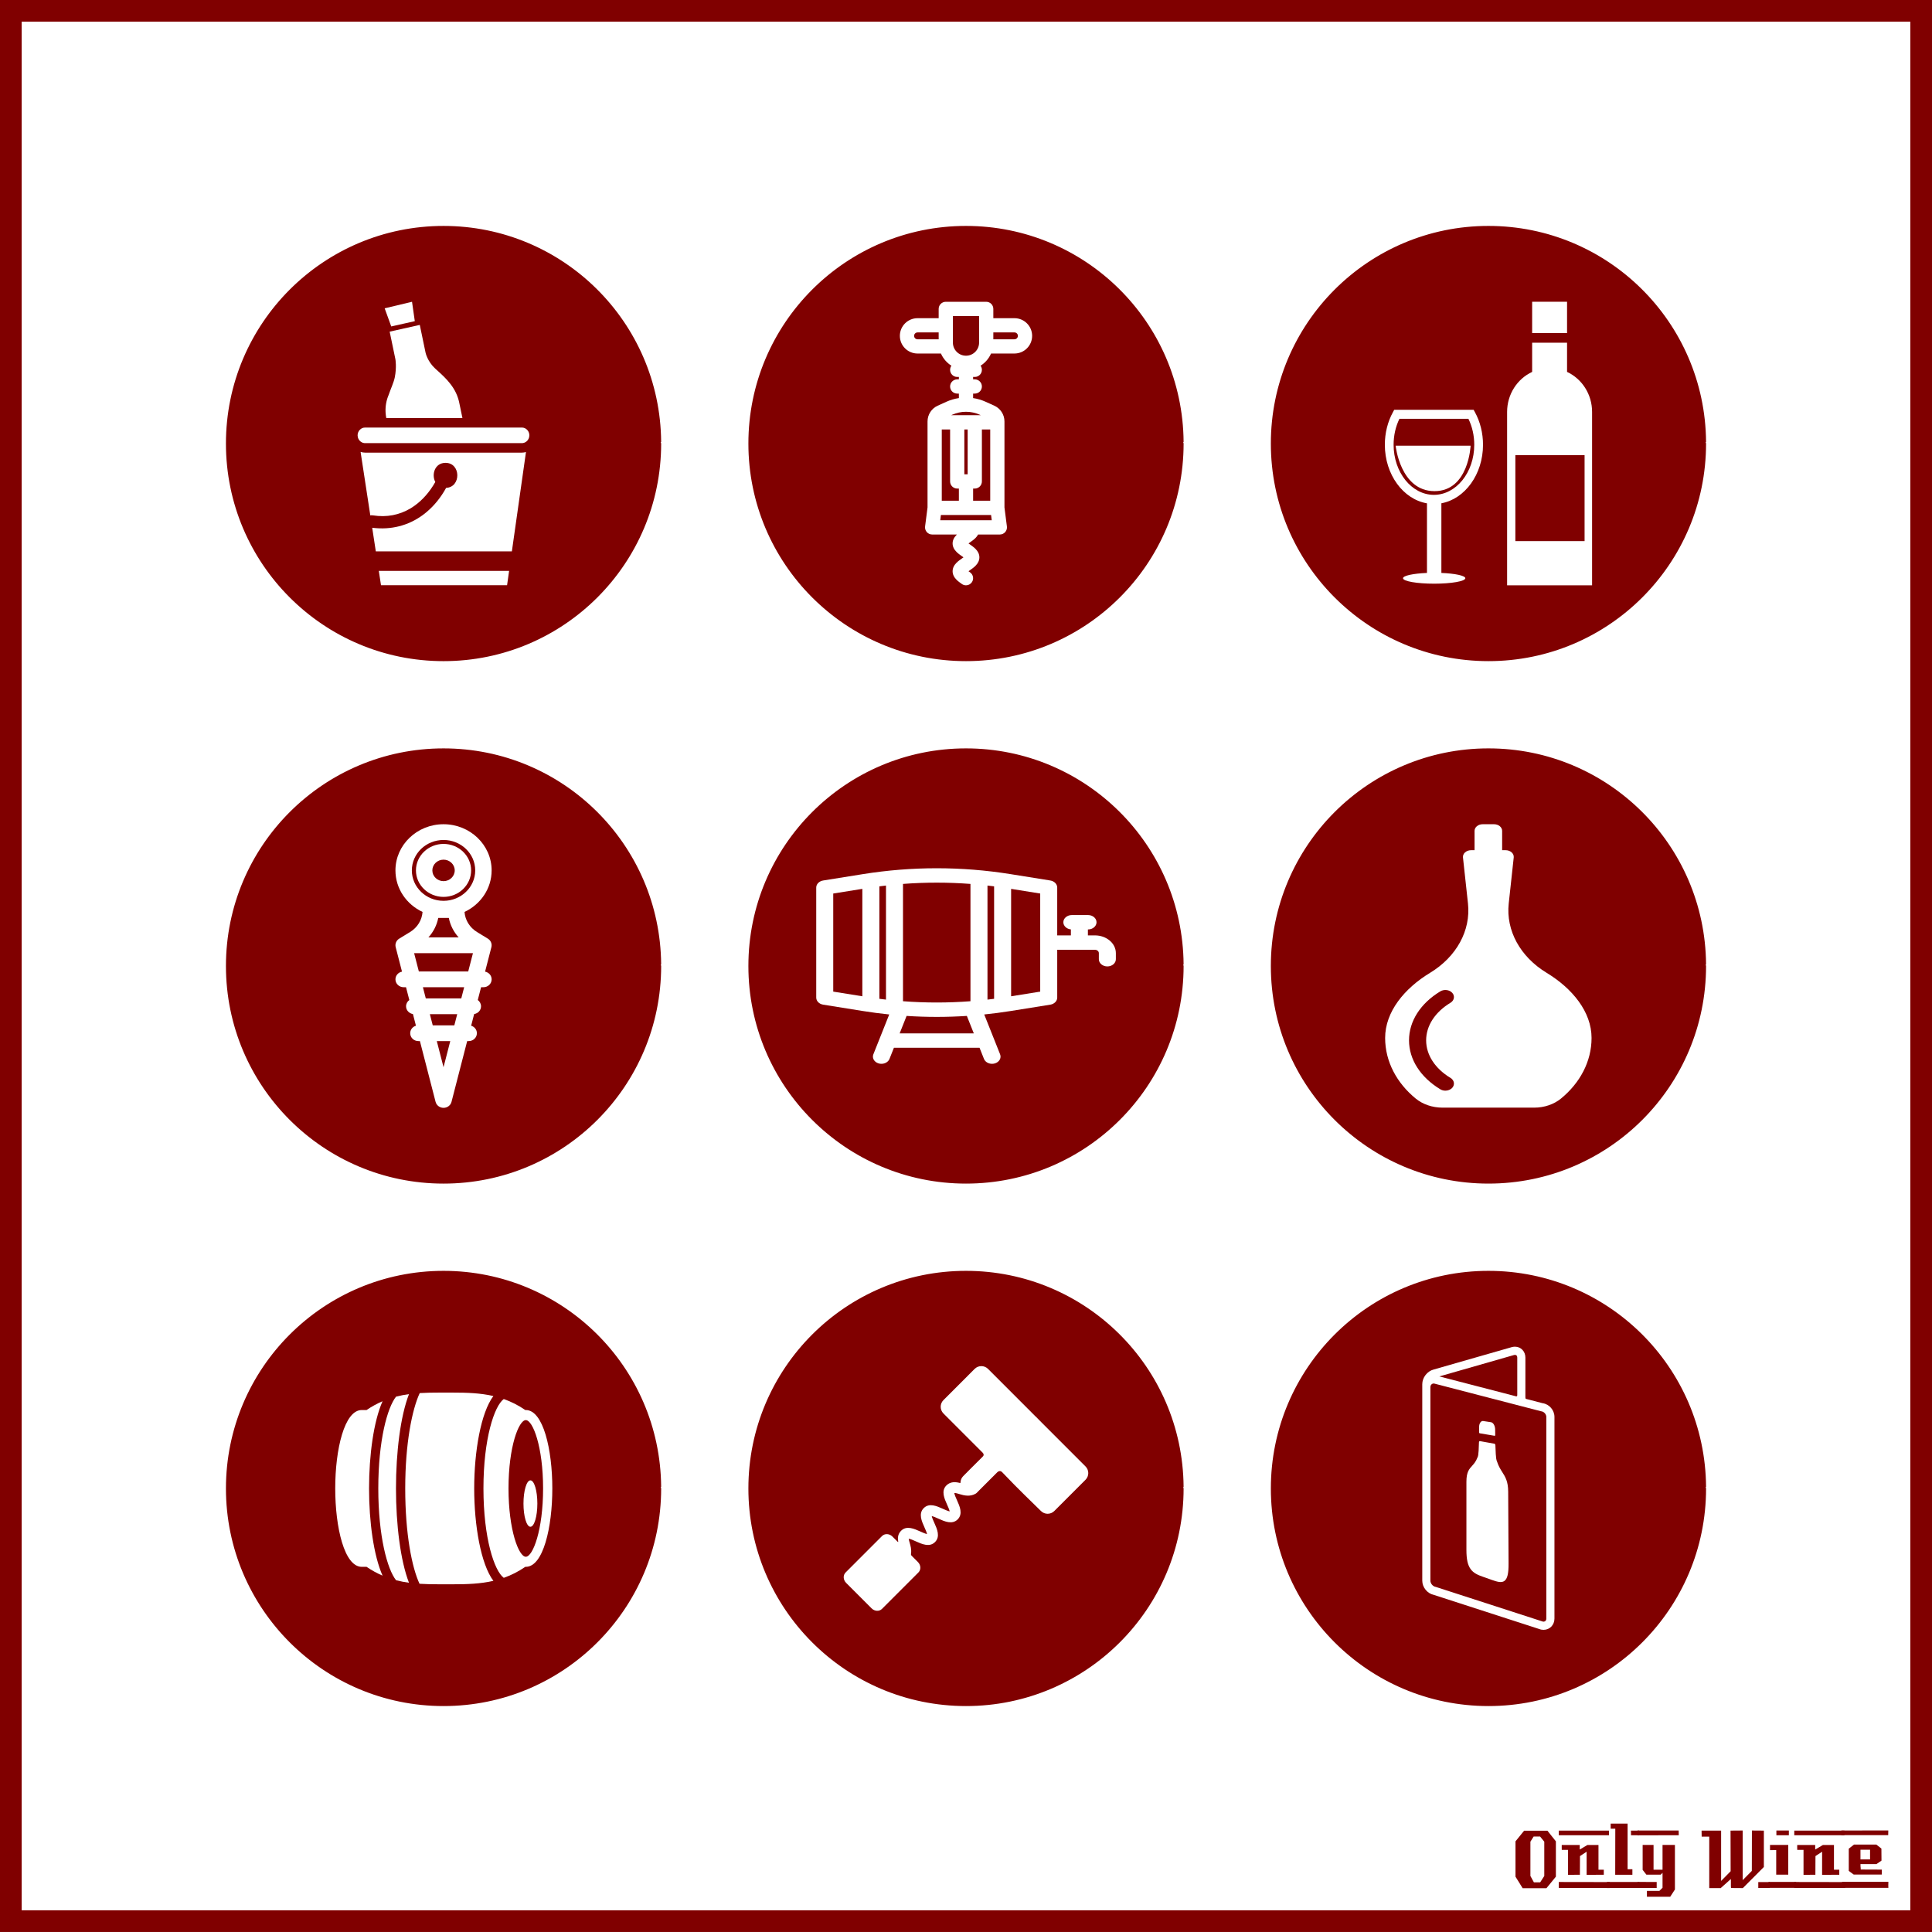
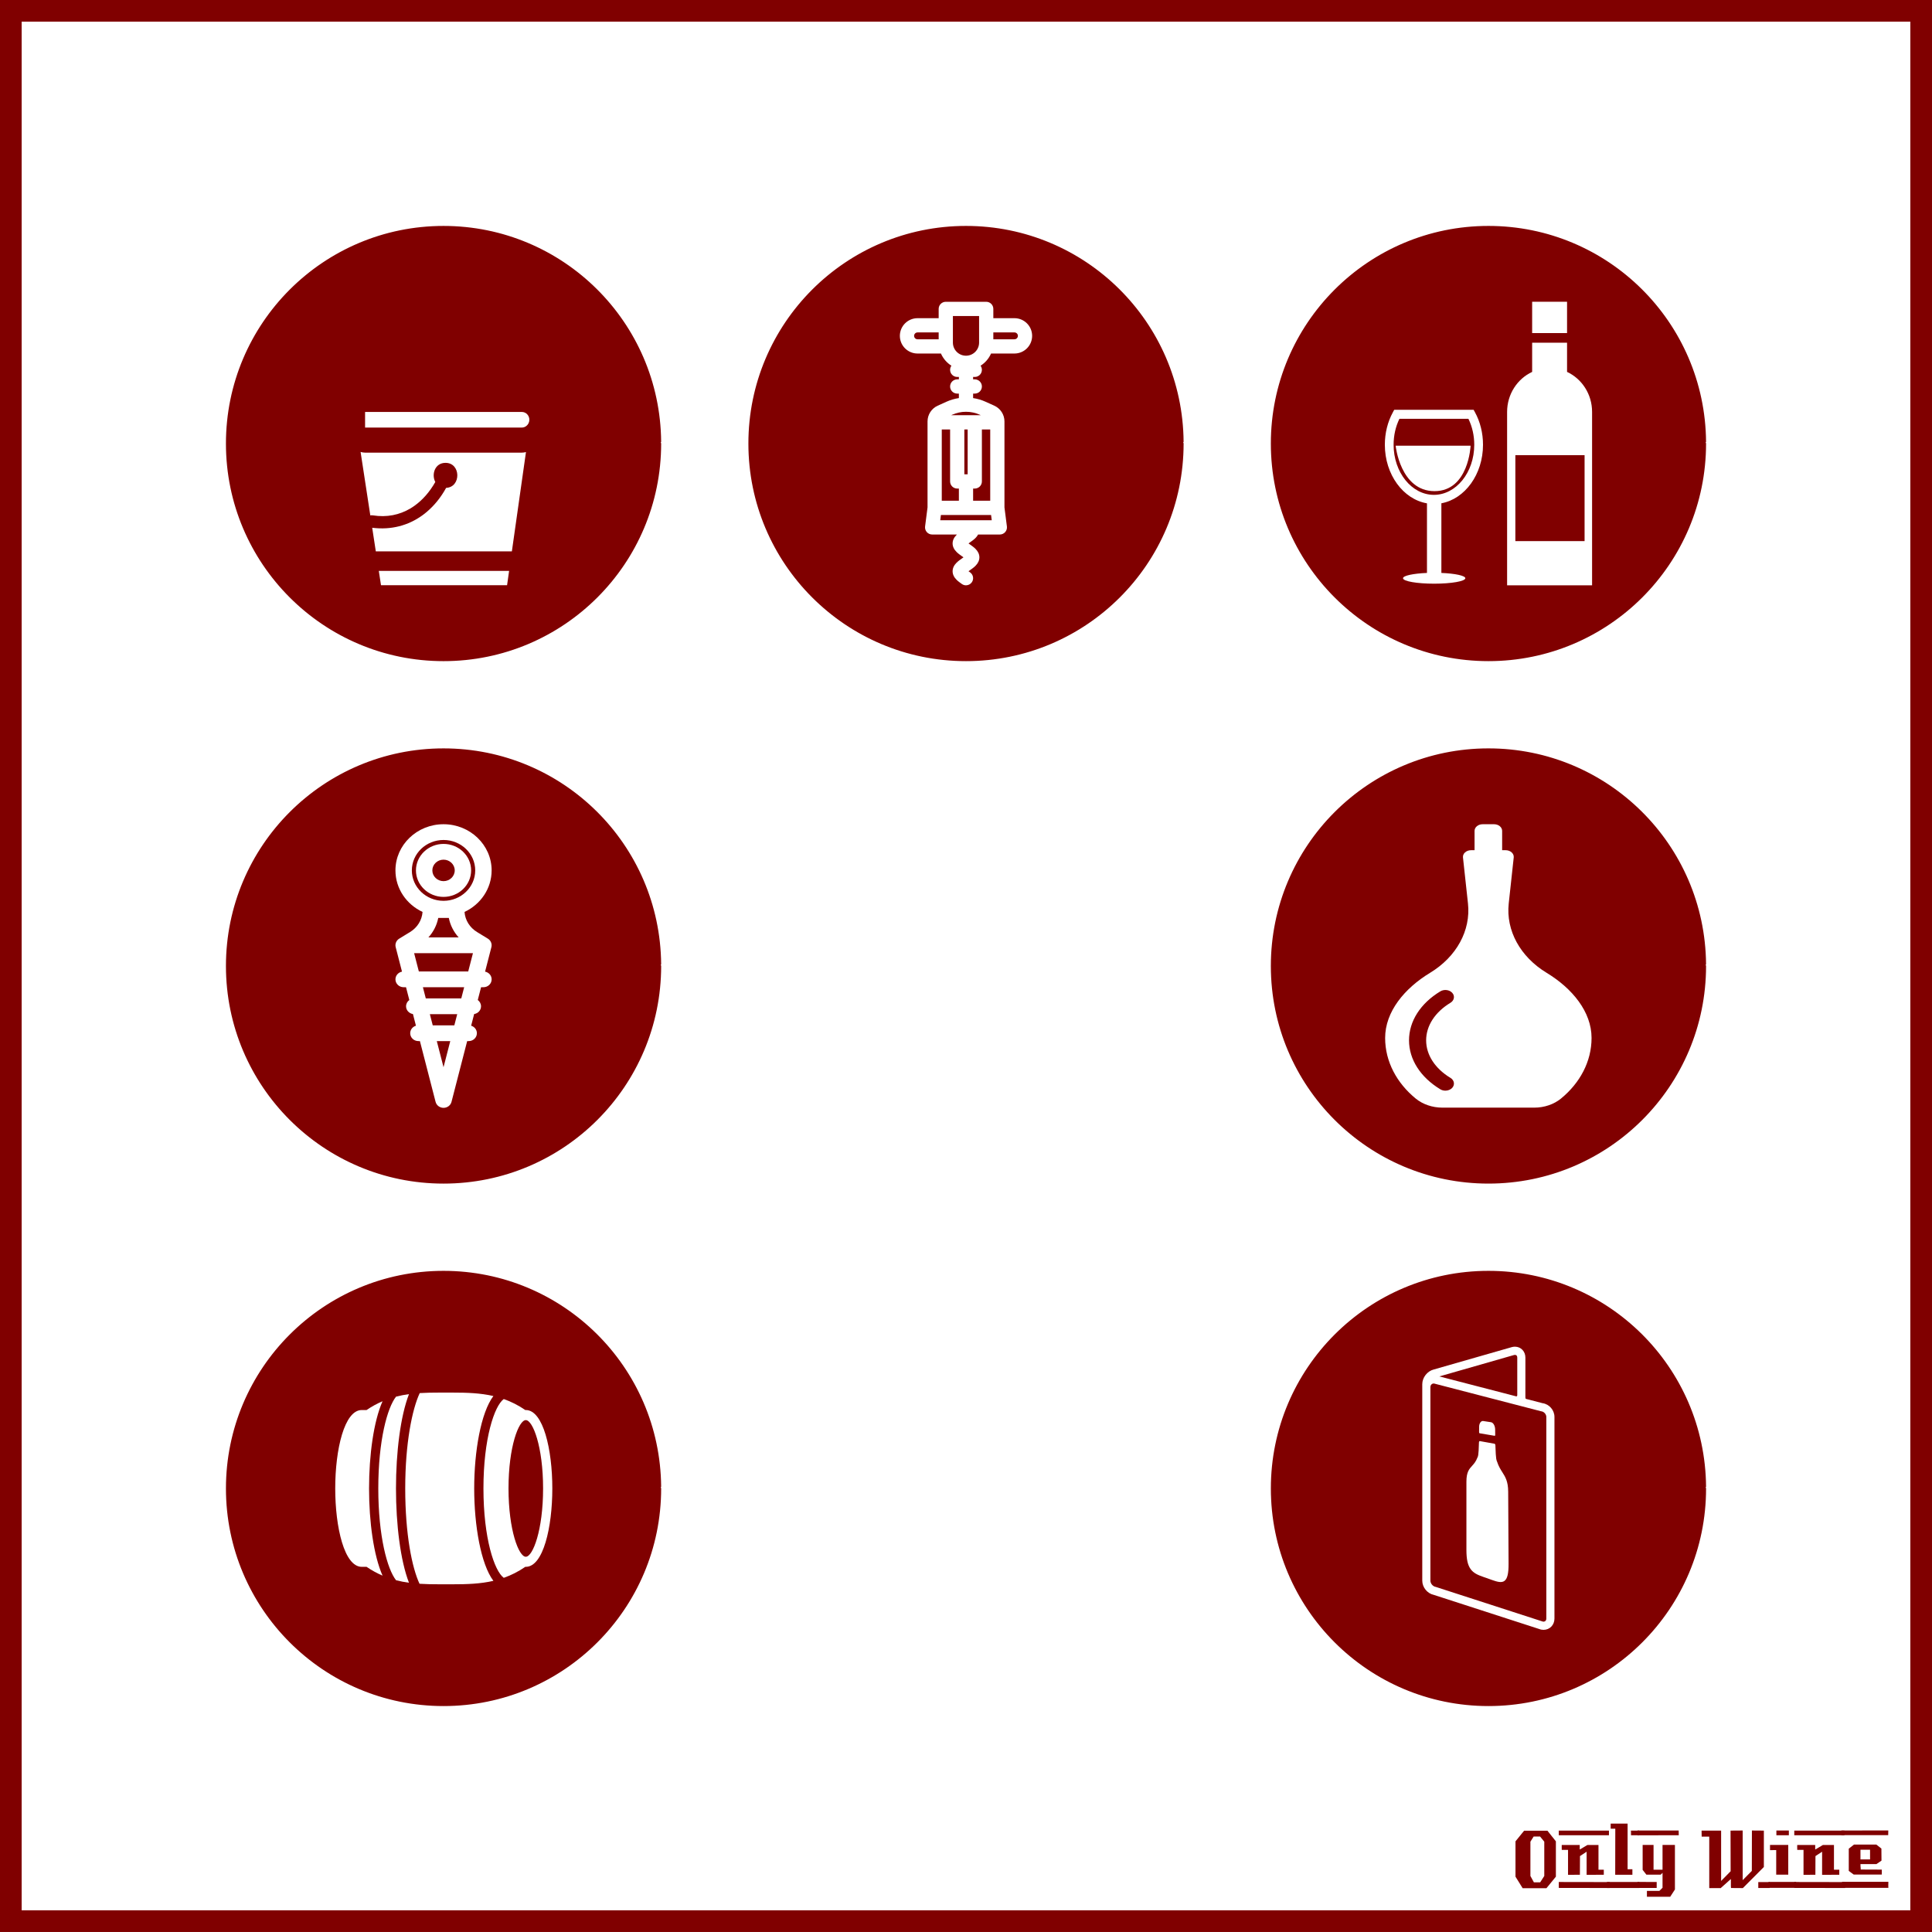
<svg xmlns="http://www.w3.org/2000/svg" version="1.1" viewBox="0 0 885.83 885.83">
  <rect x="0" y="0" width="885.83" height="885.83" fill="#808080" stroke="none" />
  <g transform="translate(0 -166.54)">
    <rect x="4.963" y="171.5" width="875.9" height="875.89" color="#000000" fill="#fff" stroke="#800000" stroke-width="9.933" />
    <g fill="#800000">
      <path d="m713.38 1027-4.32 5.28h-10.92l-3.28-5.28v-16.2l3.96-4.88h10.68l3.88 4.88v16.2m-5.32-0.32v-15.72l-1.92-2.36h-2.96l-1.48 2.36v15.72l1.6 2.92h2.88l1.88-2.92" />
      <path d="m737.71 1008h-23v-2.12h23v2.12m-2.36 18.12c-3.733 0-6.36 0.013-7.88 0.04v-10.6l-3.04 2-0.04 8.56-5.44 0.04v-11.44h-2.88c-0.027-1.52-0.027-2.267 0-2.24h8.24v2.08l3.52-2.08h5.08c-2e-5 0-2e-5 3.773 0 11.32h2.44v2.32m2.68 6.08-23.32-0.04v-2.72l23.32 0.04c-2e-5 0-2e-5 0.907 0 2.72" />
      <path d="m751.54 1008h-3.72c-1e-5 -0.72-1e-5 -1.12 0-1.2-0.027-0.08-0.04-0.387-0.04-0.92h3.76v2.12m-3.08 18.12h-7.88l0.04-21.12h-2.12v-2.32h7.76v20.92h2.2v2.52m3.2 6.08h-14.88v-2.76h14.84c-1e-5 0.747 0.013 1.667 0.04 2.76" />
      <path d="m769.72 1008-18.92 0.04v-2.2h18.88c0.027 1.333 0.04 2.053 0.04 2.16m-1.76 24.88-2.16 3.32h-10.68v-2.68h5.72l1.44-1.44v-6.84l-0.84 0.84h-6.56l-1.72-2.2v-11.44h5v11.36h4.12v-11.36h5.68v20.44m-8.36-0.72h-8.8v-2.76l8.8 0.04v2.72" />
      <path d="m811.38 1032.2h-5.2v-2.72h5.2v2.72m-2.64-9.64-9.64 9.68c-2 0-3.8-0.013-5.4-0.04-0.08 0-0.107-1.373-0.08-4.12l-4.76 4.24c-1e-5 -0.027-0.013-0.053-0.04-0.08h-5.12c-1e-5 0-1e-5 -7.867 0-23.6h-3.48l-0.04-2.76h8.96v23.08l4.36-4.44-0.04-18.64c2.187 1e-4 4.04-0.013 5.56-0.04v22.76l4.2-4.24 0.04-18.52c1.387 0.027 3.213 0.04 5.48 0.04-3e-5 3.28-3e-5 8.84 0 16.68" />
      <path d="m820.2 1008h-5.72v-2.16h5.72v2.16m-0.28 18.08h-5.52c-0.027-2.16-0.027-5.92 0-11.28l-2.84 0.04c-0.027-1.573-0.027-2.373 0-2.4h8.36v13.64m3.6 6.04h-12.64v-2.72h12.64v2.72" />
      <path d="m845.68 1008h-23v-2.12h23v2.12m-2.36 18.12c-3.733 0-6.36 0.013-7.88 0.04v-10.6l-3.04 2-0.04 8.56-5.44 0.04v-11.44h-2.88c-0.027-1.52-0.027-2.267 0-2.24h8.24v2.08l3.52-2.08h5.08c-2e-5 0-2e-5 3.773 0 11.32h2.44v2.32m2.68 6.08-23.32-0.04v-2.72l23.32 0.04c-2e-5 0-2e-5 0.907 0 2.72" />
      <path d="m865.79 1005.8-0.04 2.16h-21.48v-2.12l21.52-0.04m-3 20.24h-12.84l-2.28-1.68v-10.2l2.4-1.88h10.24l2.32 1.84 0.04 5.52-2.32 1.6h-7.32c-1e-5 0.64 0.013 1.067 0.04 1.28 0.053 0.213 0.08 0.613 0.08 1.2l9.64 0.04c0.053 0.907 0.053 1.667 0 2.28m3.04 6.08h-21.24v-2.76h21.24c-0.053 1.493-0.053 2.413 0 2.76m-8.4-13.04v-4.44h-4.4v4.44h4.4" />
    </g>
  </g>
  <g transform="translate(51.91 -75.364)">
    <g transform="translate(-35.637)">
      <path transform="translate(112 96.728)" d="m174.37 182c0 54.827-44.446 99.274-99.274 99.274-54.827 0-99.274-44.446-99.274-99.274 0-54.827 44.446-99.274 99.274-99.274 54.492 0 98.798 43.924 99.27 98.413" color="#000000" fill="#800000" stroke="#800000" stroke-linecap="round" stroke-linejoin="round" />
      <g transform="matrix(.354 0 0 .354 122.09 213.73)" fill="#fff">
        <g fill="#fff">
          <g fill="#fff">
-             <path d="m112.48 120.75c-2.853 6.708-4.267 14.1-3.966 21.714 0.012 0.498 0.054 0.993 0.087 1.498 0.153 2.2 0.417 4.416 0.858 6.635h98.641l-4.251-20.437c-0.408-1.963-0.955-3.855-1.573-5.708-5.723-17.888-20.702-29.841-29.604-38.085-10.004-9.262-12.343-20.488-12.343-20.488l-7.476-35.924-39.007 8.74 7.434 35.735s1.826 10.049-0.79 23.368c-1.252 6.487-5.023 14.269-8.01 22.952z" />
            <path d="m290.39 194.66c-1.718 0.433-3.471 0.732-5.309 0.732h-203.08c-2.023 0-3.948-0.372-5.81-0.9l12.586 82.224c0.985-0.222 2.042-0.294 3.186-0.103 18.342 2.937 34.687-0.636 48.558-8.832 0.94-0.553 1.868-1.136 2.786-1.736 0.883-0.576 1.756-1.177 2.624-1.795 10.791-7.687 19.903-18.267 27.013-30.841-5.128-9.613-0.727-24.794 13.231-24.794 20.138 0 20.378 31.531 0.799 32.414-6.731 12.25-15.168 22.692-24.943 30.997-0.937 0.792-1.877 1.573-2.834 2.329-0.991 0.77-1.994 1.525-3.008 2.258-18.125 13.103-40.313 19.204-64.969 16.081l4.678 30.553h176.23l18.254-128.59z" />
            <polygon points="265.92 367.08 268.54 348.57 99.779 348.57 102.61 367.08" />
-             <path d="m82.001 162.9c-5.344 0-9.686 4.531-9.686 10.104 0 3.339 1.582 6.284 3.984 8.121 1.606 1.226 3.561 1.976 5.701 1.976h203.08c2.138 0 4.096-0.75 5.705-1.976 2.401-1.837 3.986-4.782 3.986-8.121 0-5.566-4.347-10.104-9.691-10.104h-203.08z" />
-             <polygon points="114.46 28.03 115.51 30.945 115.88 31.948 146.39 25.112 146.26 24.211 145.83 21.158 142.8 0 107.37 8.473" />
+             <path d="m82.001 162.9h203.08c2.138 0 4.096-0.75 5.705-1.976 2.401-1.837 3.986-4.782 3.986-8.121 0-5.566-4.347-10.104-9.691-10.104h-203.08z" />
          </g>
        </g>
      </g>
    </g>
    <g transform="translate(-15.001 -11.455)">
      <path transform="translate(330.91 108.18)" d="m174.37 182c0 54.827-44.446 99.274-99.274 99.274-54.827 0-99.274-44.446-99.274-99.274 0-54.827 44.446-99.274 99.274-99.274 54.492 0 98.798 43.924 99.27 98.413" color="#000000" fill="#800000" stroke="#800000" stroke-linecap="round" stroke-linejoin="round" />
      <path d="m428.23 232.71h-9.691v-4.258c0-1.802-1.462-3.264-3.264-3.264h-18.538c-1.802 0-3.264 1.461-3.264 3.264v4.258h-9.691c-4.467 0-8.101 3.634-8.101 8.101 0 4.467 3.634 8.101 8.101 8.101h10.737c1.009 2.308 2.693 4.254 4.802 5.589-0.378 0.533-0.602 1.182-0.602 1.885 0 1.802 1.461 3.264 3.264 3.264h0.76v1.109h-0.76c-1.802 0-3.264 1.461-3.264 3.264 0 1.802 1.461 3.264 3.264 3.264h0.76v2.054c-1.985 0.298-3.918 0.865-5.773 1.706l-3.95 1.79c-2.823 1.28-4.648 4.11-4.648 7.21v39.42l-1.123 8.746c-0.119 0.93 0.167 1.867 0.787 2.571s1.512 1.108 2.45 1.108h11.384c-0.068 0.064-0.14 0.124-0.205 0.189-1.192 1.193-1.797 2.506-1.797 3.901 0 1.396 0.605 2.708 1.796 3.901 0.728 0.729 1.606 1.351 2.459 1.954 0.247 0.175 0.497 0.352 0.729 0.523-0.234 0.171-0.485 0.349-0.733 0.525-0.85 0.602-1.728 1.224-2.455 1.951-1.192 1.193-1.797 2.506-1.797 3.901 0 1.396 0.605 2.708 1.796 3.901 0.728 0.729 1.606 1.351 2.456 1.952 0.572 0.405 1.231 0.6 1.883 0.6 1.023 0 2.031-0.48 2.667-1.379 1.041-1.471 0.693-3.508-0.779-4.549-0.24-0.17-0.493-0.349-0.732-0.524 0.234-0.172 0.485-0.35 0.733-0.525 0.85-0.601 1.728-1.223 2.455-1.951 1.192-1.193 1.796-2.506 1.796-3.901 0-1.395-0.604-2.707-1.797-3.901-0.727-0.727-1.603-1.348-2.456-1.951-0.24-0.17-0.493-0.349-0.732-0.524 0.234-0.172 0.485-0.35 0.733-0.525 0.85-0.601 1.728-1.223 2.455-1.951 0.516-0.516 0.914-1.056 1.209-1.614h9.97c0.938 0 1.831-0.404 2.45-1.108 0.62-0.704 0.906-1.641 0.787-2.571l-1.123-8.746v-39.421c0-3.1-1.825-5.93-4.649-7.21l-3.95-1.79c-1.855-0.841-3.787-1.408-5.773-1.706v-2.054h0.76c1.802 0 3.264-1.461 3.264-3.264 0-1.802-1.462-3.264-3.264-3.264h-0.76v-1.109h0.76c1.802 0 3.264-1.461 3.264-3.264 0-0.703-0.225-1.353-0.602-1.885 2.109-1.335 3.793-3.281 4.802-5.589h10.737c4.467 0 8.101-3.634 8.101-8.101 6.5e-4 -4.467-3.634-8.101-8.1-8.101zm0 9.675h-9.691v-3.147h9.691c0.867 0 1.573 0.706 1.573 1.573s-0.706 1.573-1.573 1.573zm-22.224 7.529c-3.311 0-6.005-2.694-6.005-6.005v-12.192h12.01v12.192c3.3e-4 3.311-2.693 6.005-6.005 6.005zm-22.224-7.529c-0.867 0-1.573-0.706-1.573-1.573s0.706-1.573 1.573-1.573h9.691v3.147h-9.691zm25.488 74.027v-5.588h0.76c1.802 0 3.264-1.461 3.264-3.264v-23.836h3.82v32.687h-7.844zm-14.371-32.687h3.82v23.836c0 1.802 1.461 3.264 3.264 3.264h0.76v5.588h-7.844v-32.688zm11.867 20.572h-1.52v-20.572h1.52v20.572zm-12.571 21.069 0.311-2.426h22.999l0.312 2.426h-23.622zm18.607-48.168h-13.592l0.454-0.206c2.006-0.909 4.14-1.37 6.342-1.37 2.202 0 4.336 0.461 6.342 1.37l0.455 0.206z" fill="#fff" />
    </g>
    <g transform="translate(19.636 -11.455)">
      <path transform="translate(535.82 108.18)" d="m174.37 182c0 54.827-44.446 99.274-99.274 99.274-54.827 0-99.274-44.446-99.274-99.274 0-54.827 44.446-99.274 99.274-99.274 54.492 0 98.798 43.924 99.27 98.413" color="#000000" fill="#800000" stroke="#800000" stroke-linecap="round" stroke-linejoin="round" />
      <g transform="matrix(6.056 0 0 6.265 548.09 225.18)" fill="#fff">
        <g fill="#fff">
          <path d="m9.962 10.465c0-0.855-0.211-1.682-0.616-2.392l-0.096-0.168h-6.01l-0.094 0.168c-0.404 0.709-0.616 1.537-0.616 2.392 0 2.181 1.388 3.988 3.189 4.287v5.093c-1.039 0.042-1.813 0.2-1.813 0.387 0 0.222 1.055 0.4 2.357 0.4 1.303 0 2.36-0.178 2.36-0.4 0-0.187-0.774-0.345-1.813-0.387v-5.097c1.783-0.318 3.152-2.118 3.152-4.283zm-3.717 3.666c-1.682 0-3.052-1.644-3.052-3.668 0-0.674 0.151-1.325 0.44-1.896h5.225c0.288 0.571 0.441 1.223 0.441 1.896 1e-3 2.025-1.371 3.668-3.054 3.668zm10.08-11.839h-2.643v-2.292h2.643v2.292zm0 2.84v-2.135h-2.643v2.136c-1.116 0.503-1.896 1.625-1.896 2.931v12.687h6.434v-12.687c1e-3 -1.306-0.777-2.428-1.895-2.932zm1.327 12.384h-5.241v-6.288h5.241v6.288zm-8.63-6.982s-0.139 3.325-2.732 3.325-2.943-3.325-2.943-3.325h5.675z" fill="#fff" />
        </g>
      </g>
    </g>
    <g transform="translate(-19.819 38.727)">
      <path transform="translate(575.28 537.1)" d="m174.37 182c0 54.827-44.446 99.274-99.274 99.274-54.827 0-99.274-44.446-99.274-99.274 0-54.827 44.446-99.274 99.274-99.274 54.492 0 98.798 43.924 99.27 98.413" color="#000000" fill="#800000" stroke="#800000" stroke-linecap="round" stroke-linejoin="round" />
      <g transform="matrix(.339 0 0 .342 585.98 654.1)" fill="#fff">
        <g fill="#fff">
          <g fill="#fff">
            <path d="m178 116.06c5.094 0.855 15.279 2.563 20.375 3.419 0.718 0.122 0.712-1.343 0.712-1.343-0.062-3.655-0.083-6.368-0.086-7.031-0.02-4.967-2.525-9.387-5.591-9.851l-10.541-1.593c-3.065-0.462-5.551 3.117-5.543 7.981 0 0.657-4e-3 3.325-0.048 6.862 2e-3 2e-3 7e-3 1.435 0.722 1.556z" />
            <path d="m208.76 168.34c-2.527-3.936-5.14-7.987-7.332-14.688-0.436-1.328-1.49-1-2.103-21.491 0 0-0.149-1.873-1.228-2.065-4.941-0.88-14.821-2.64-19.764-3.519-1.079-0.192-1.217 1.592-1.217 1.592-0.498 19.84-1.557 19.105-1.985 20.23-2.158 5.65-4.749 8.516-7.259 11.268-3.978 4.327-7.738 8.378-7.738 21.374v91.253c0 12.671 1.718 20.417 5.74 25.926 3.986 5.483 9.936 7.901 16.734 10.282 1.176 0.411 2.405 0.829 3.688 1.265 0.794 0.271 1.605 0.547 2.421 0.826 0.834 0.298 1.65 0.593 2.442 0.877 1.283 0.462 2.516 0.906 3.688 1.317h2e-3c6.797 2.38 12.746 4.116 16.707 1.233 3.998-2.944 5.672-9.924 5.601-23.311l-0.526-96.41c-0.074-13.731-3.865-19.69-7.871-25.959z" />
            <path d="m263.28 75.783-22.633-5.825s-0.75-0.25-0.75-2.083c0-13.311 0.016-53.242 0.016-53.242 0-8.342-6.078-14.633-14.139-14.633-1.291 0-2.608 0.164-3.918 0.486l-106.11 30.152c-8.6 2.176-15.321 10.79-15.321 19.662v263.35c0 8.924 6.773 17.22 15.488 19.057l144.74 46.454 0.66 0.167c1.029 0.195 2.068 0.293 3.09 0.293 8.441 0 14.807-6.503 14.807-15.126v-270.3c0-9.087-6.965-17.102-15.926-18.417zm-38.711-64.635c0.42-0.097 0.824-0.147 1.205-0.147 2.832 0 3.139 2.541 3.139 3.633v50.408c0 1.417-1.162 1.608-1.162 1.608l-91.389-23.495-12.823-3.297 101.03-28.71zm43.637 353.35c0 2.773-1.867 4.452-4.57 4.071l-144.66-46.428-0.66-0.167c-3.673-0.693-6.896-4.583-6.896-8.32v-259.55c0-2.567 1.621-4.426 3.965-4.698 0.335-0.038 0.686-0.045 1.048-0.017l144.42 37.127 0.688 0.131c3.553 0.443 6.668 3.973 6.668 7.553v270.3h-1e-3z" />
          </g>
        </g>
      </g>
    </g>
    <g transform="translate(0 11.727)">
      <path transform="translate(76.364 324.55)" d="m174.37 182c0 54.827-44.446 99.274-99.274 99.274-54.827 0-99.274-44.446-99.274-99.274 0-54.827 44.446-99.274 99.274-99.274 54.492 0 98.798 43.924 99.27 98.413" color="#000000" fill="#800000" stroke="#800000" stroke-linecap="round" stroke-linejoin="round" />
      <g transform="matrix(.376 0 0 .361 83.731 441.55)" fill="#fff" stroke-width="4.894">
        <g fill="#fff" stroke-width="4.894">
          <path d="m230.77 187.22 7.695-31.083c1.032-4.17-0.714-8.534-4.338-10.84l-13.203-8.402c-8.91-5.669-14.475-15.077-15.218-25.499 19.548-9.521 33.052-29.589 33.052-52.755 0-32.337-26.307-58.645-58.644-58.645s-58.645 26.308-58.645 58.645c0 23.166 13.504 43.234 33.052 52.755-0.743 10.422-6.308 19.83-15.218 25.499l-13.203 8.401c-3.625 2.306-5.371 6.669-4.338 10.84l7.695 31.083c-4.559 0.931-7.988 4.963-7.988 9.797 0 5.523 4.477 10 10 10h2.889l4.022 16.245c-2.411 1.826-3.976 4.711-3.976 7.968 0 4.973 3.634 9.086 8.389 9.858l3.667 14.813c-4.06 1.272-7.006 5.063-7.006 9.543 0 5.523 4.477 10 10 10h1.844l19.108 77.182c1.105 4.462 5.11 7.597 9.707 7.597s8.602-3.134 9.707-7.597l19.108-77.182h1.844c5.523 0 10-4.477 10-10 0-4.48-2.946-8.271-7.006-9.543l3.667-14.813c4.755-0.772 8.389-4.885 8.389-9.858 0-3.258-1.565-6.142-3.976-7.968l4.022-16.245h2.889c5.523 0 10-4.477 10-10 1e-3 -4.833-3.428-8.865-7.987-9.796zm-32.223-43.487h-36.866c6.096-7.019 10.249-15.52 11.996-24.729h12.874c1.747 9.209 5.899 17.71 11.996 24.729zm-57.078-85.092c0-21.309 17.336-38.645 38.645-38.645s38.645 17.336 38.645 38.645-17.336 38.645-38.645 38.645-38.645-17.337-38.645-38.645zm38.645 249.97-8.211-33.167h16.422l-8.211 33.167zm13.162-53.167h-26.324l-3.519-14.214h33.362l-3.519 14.214zm8.47-34.213h-43.265l-3.519-14.213h50.302l-3.518 14.213zm8.47-34.214h-60.205l-5.764-23.284h71.734l-5.765 23.284z" />
          <path d="m213.76 58.645c0-18.552-15.093-33.645-33.645-33.645s-33.645 15.093-33.645 33.645 15.093 33.645 33.645 33.645 33.645-15.094 33.645-33.645zm-47.29 0c0-7.524 6.121-13.645 13.645-13.645s13.645 6.121 13.645 13.645-6.121 13.645-13.645 13.645-13.645-6.122-13.645-13.645z" />
        </g>
      </g>
    </g>
    <g transform="translate(-20.092 6.636)">
-       <path transform="translate(336 329.64)" d="m174.37 182c0 54.827-44.446 99.274-99.274 99.274-54.827 0-99.274-44.446-99.274-99.274 0-54.827 44.446-99.274 99.274-99.274 54.492 0 98.798 43.924 99.27 98.413" color="#000000" fill="#800000" stroke="#800000" stroke-linecap="round" stroke-linejoin="round" />
      <g transform="matrix(.39 0 0 .33 342.43 453.54)" fill="#fff">
        <g fill="#fff">
          <path d="m327.61 133.53h-8.229v-8.245h0.138c5.522 0 10-4.478 10-10s-4.478-10-10-10h-19c-5.522 0-10 4.478-10 10 0 5.137 3.876 9.365 8.862 9.931v8.314h-16.065v-66.431c0-4.806-3.418-8.932-8.14-9.825l-46.688-8.838c-57.617-10.908-116.05-10.908-173.66 0l-46.686 8.838c-4.722 0.894-8.14 5.02-8.14 9.825v152.86c0 4.806 3.418 8.932 8.14 9.825l46.688 8.838c10.307 1.951 20.639 3.547 30.989 4.8l-18.657 55.363c-1.764 5.233 1.05 10.906 6.283 12.67 1.059 0.356 2.136 0.526 3.194 0.526 4.175 0 8.068-2.635 9.476-6.81l5.212-15.467h100.67l5.212 15.467c1.407 4.175 5.301 6.81 9.476 6.81 1.059 0 2.136-0.17 3.194-0.526 5.233-1.764 8.047-7.437 6.283-12.67l-18.656-55.362c10.349-1.253 20.682-2.849 30.989-4.8l46.688-8.838c4.722-0.894 8.14-5.02 8.14-9.825v-66.432h44.294c2.555 0 4.634 2.079 4.634 4.634v8.494c0 5.522 4.478 10 10 10s10-4.478 10-10v-8.494c-1e-3 -13.583-11.052-24.634-24.635-24.634zm-126.29 89.241v-158.48c2.599 0.352 5.197 0.719 7.793 1.117v156.25c-2.596 0.397-5.194 0.765-7.793 1.116zm-127.11-1.117v-156.25c2.596-0.398 5.194-0.765 7.793-1.117v158.48c-2.599-0.351-5.197-0.719-7.793-1.117zm154.9-152.75 34.207 6.475v136.29l-34.207 6.475v-149.24zm-47.793 156.11c-26.412 2.369-52.907 2.369-79.318 0v-162.98c26.412-2.369 52.907-2.369 79.318 0v162.98zm-161.32-149.64 34.207-6.475v149.24l-34.207-6.475v-136.29zm121.66 171.42c11.811 0 23.621-0.46 35.418-1.364l8.177 24.265h-87.189l8.177-24.265c11.796 0.904 23.607 1.364 35.417 1.364z" fill="#fff" />
        </g>
      </g>
    </g>
    <g transform="translate(-3.274 -3.546)">
      <path transform="translate(558.73 339.82)" d="m174.37 182c0 54.827-44.446 99.274-99.274 99.274-54.827 0-99.274-44.446-99.274-99.274 0-54.827 44.446-99.274 99.274-99.274 54.492 0 98.798 43.924 99.27 98.413" color="#000000" fill="#800000" stroke="#800000" stroke-linecap="round" stroke-linejoin="round" />
      <g transform="matrix(.319 0 0 .264 555.27 456.82)" fill="#fff">
        <g fill="#fff">
          <path d="m329.81 258.02c-37.887-27.77-58.611-73.531-54.415-120.32l7.186-79.971c0.289-3.237-0.793-6.456-2.99-8.842-2.192-2.391-5.294-3.769-8.536-3.769h-5.124v-33.551c0-6.375-5.182-11.566-11.575-11.566h-16.496c-6.394 0-11.576 5.191-11.576 11.566v33.551h-5.11c-3.247 0-6.349 1.378-8.542 3.769-2.197 2.386-3.277 5.605-2.989 8.842l7.186 79.971c4.21 46.851-16.47 92.518-54.415 120.32-37.059 27.158-64.649 67.76-64.649 113.2 0 41.146 16.807 78.335 43.893 105.19 10.224 10.125 24.029 15.812 38.423 15.812h132.06c14.39 0 28.203-5.687 38.423-15.812 27.091-26.857 43.897-64.045 43.897-105.19 1e-3 -45.442-27.594-86.043-64.652-113.2zm-138.2 182.48c5.488 4.007 6.69 11.697 2.674 17.181-2.413 3.301-6.155 5.061-9.941 5.061-2.526 0-5.066-0.77-7.253-2.372-28.599-20.91-45.005-51.913-45.005-85.049 0-33.169 16.406-64.158 45.005-85.067 5.466-3.989 13.183-2.819 17.194 2.674 4.016 5.484 2.813 13.188-2.674 17.194-22.188 16.217-34.916 39.976-34.916 65.198 0 25.204 12.728 48.967 34.916 65.18z" fill="#fff" />
        </g>
      </g>
    </g>
    <g transform="translate(-30.546 29.818)">
      <path transform="translate(106.91 546.01)" d="m174.37 182c0 54.827-44.446 99.274-99.274 99.274-54.827 0-99.274-44.446-99.274-99.274 0-54.827 44.446-99.274 99.274-99.274 54.492 0 98.798 43.924 99.27 98.413" color="#000000" fill="#800000" stroke="#800000" stroke-linecap="round" stroke-linejoin="round" />
      <g transform="matrix(.185 0 0 .202 132.34 673.66)" fill="#fff">
        <g fill="#fff">
-           <ellipse cx="483.75" cy="303.34" rx="17.194" ry="52.668" d="m 500.943,303.343 c 0,29.088 -7.698,52.668 -17.194,52.668 -9.496,0 -17.194,-23.58 -17.194,-52.668 0,-29.088 7.698,-52.668 17.194,-52.668 9.496,0 17.194,23.58 17.194,52.668 z" />
          <path d="m117.27 71.088c-13.2 5.189-26.376 11.658-39.588 19.955h-11.921c-43.163 0-65.761 89.506-65.761 177.96s22.586 177.96 65.761 177.96h11.932c13.212 8.298 26.388 14.766 39.588 19.955-22.084-45.698-33.454-122.08-33.454-197.92s11.371-152.21 33.443-197.92z" />
          <path d="m182.79 54.958c-10.773 1.339-21.426 3.169-32.031 5.691-21.629 24.858-44.036 99.645-44.036 208.35s22.406 183.51 44.036 208.37c10.605 2.535 21.259 4.34 32.031 5.691-21.283-50.373-32.223-132.5-32.223-214.05 0-81.555 10.941-163.68 32.223-214.06z" />
          <path d="m472.31 91.043c-0.323 0-0.682 0.108-0.992 0.12-17.887-11.215-35.69-19.262-53.601-25.073-23.351 15.543-50.373 89.829-50.373 202.91s27.022 187.37 50.373 202.91c17.911-5.787 35.714-13.846 53.601-25.073 0.311 0.012 0.67 0.12 0.992 0.12 43.151 0 65.737-89.494 65.737-177.96 0-88.455-22.586-177.96-65.737-177.96zm0 333.04c-17.48 0-42.852-60.416-42.852-155.08s25.372-155.08 42.852-155.08c17.468 0 42.852 60.416 42.852 155.08s-25.383 155.08-42.852 155.08z" />
          <path d="m391.98 59.274c-32.271-6.827-65.199-7.796-99.968-7.796h-35.128c-16.189 0-31.972 0.215-47.479 1.112-18.652 36.623-35.929 113.34-35.929 216.42 0 104.19 16.859 180.09 35.439 216.4 15.675 0.909 31.625 1.148 47.981 1.148h35.128 0.012c34.758 0 67.686-0.968 99.956-7.796-31.087-37.866-47.575-125.78-47.575-209.73 0.012-83.958 16.5-171.9 47.563-209.76z" />
        </g>
      </g>
    </g>
    <g transform="translate(-25.182 29.818)">
-       <path transform="translate(341.09 546.01)" d="m174.37 182c0 54.827-44.446 99.274-99.274 99.274-54.827 0-99.274-44.446-99.274-99.274 0-54.827 44.446-99.274 99.274-99.274 54.492 0 98.798 43.924 99.27 98.413" color="#000000" fill="#800000" stroke="#800000" stroke-linecap="round" stroke-linejoin="round" />
      <path d="m470.98 717.9-21.809-21.817c-0.048-0.051-0.082-0.109-0.13-0.158l-0.791-0.792c-0.051-0.051-0.111-0.086-0.163-0.133l-21.804-21.813c-1.693-1.694-4.438-1.694-6.131 0l-14.302 14.309c-1.694 1.693-1.694 4.439 0 6.133 0 0 13.36 13.395 18.008 18.015 0.302 0.3 0.729 1.043 0.054 1.704-2.739 2.687-8.993 8.996-8.993 8.996-0.789 0.789-1.2 1.807-1.253 2.841-6e-3 0.123 0.047 0.194-0.051 0.271-0.098 0.078-0.196 0.035-0.323 4e-3 -1.915-0.482-4.244-0.686-6.098 1.169-2.509 2.51-0.939 5.998 0.324 8.801 0.407 0.905 1.045 2.318 1.187 3.101-0.782-0.142-2.195-0.779-3.1-1.187-2.801-1.262-6.286-2.834-8.796-0.325-2.51 2.511-0.94 5.999 0.323 8.802 0.408 0.905 1.044 2.318 1.187 3.101-0.781-0.143-2.194-0.779-3.099-1.188-2.803-1.262-6.286-2.832-8.8-0.323-1.559 1.561-1.605 3.418-1.304 5.033 0.021 0.117-0.165 0.136-0.365-0.092l-2.292-2.292c-1.382-1.382-3.517-1.49-4.769-0.237l-16.703 16.71c-1.252 1.252-1.145 3.388 0.237 4.77l11.68 11.684c1.383 1.384 3.518 1.49 4.769 0.237l16.703-16.71c1.252-1.252 1.145-3.387-0.237-4.77l-2.911-2.913c-0.315-0.323-0.291-0.676-0.264-0.834 0.32-1.946-0.222-3.786-0.609-5.095-0.166-0.561-0.432-1.456-0.435-1.853 0.732 0.069 2.292 0.772 3.265 1.21 2.803 1.263 6.29 2.833 8.798 0.324 2.509-2.51 0.939-5.997-0.324-8.8-0.407-0.906-1.045-2.32-1.187-3.101 0.781 0.142 2.194 0.778 3.099 1.187 2.802 1.262 6.287 2.833 8.799 0.323 2.508-2.51 0.938-5.997-0.325-8.8-0.446-0.992-1.168-2.595-1.213-3.308 0.443-0.077 1.771 0.324 2.442 0.533 1.95 0.603 4.794 1.294 7.351-0.227 0.483-0.289 0.797-0.696 1.219-1.12l8.786-8.789s1.091-0.998 2.083 0.02c4.756 4.891 4.845 5.196 17.836 17.843 1.694 1.694 4.439 1.694 6.131 0l14.303-14.31c1.69-1.695 1.69-4.44-3e-3 -6.134z" fill="#fff" />
    </g>
  </g>
</svg>